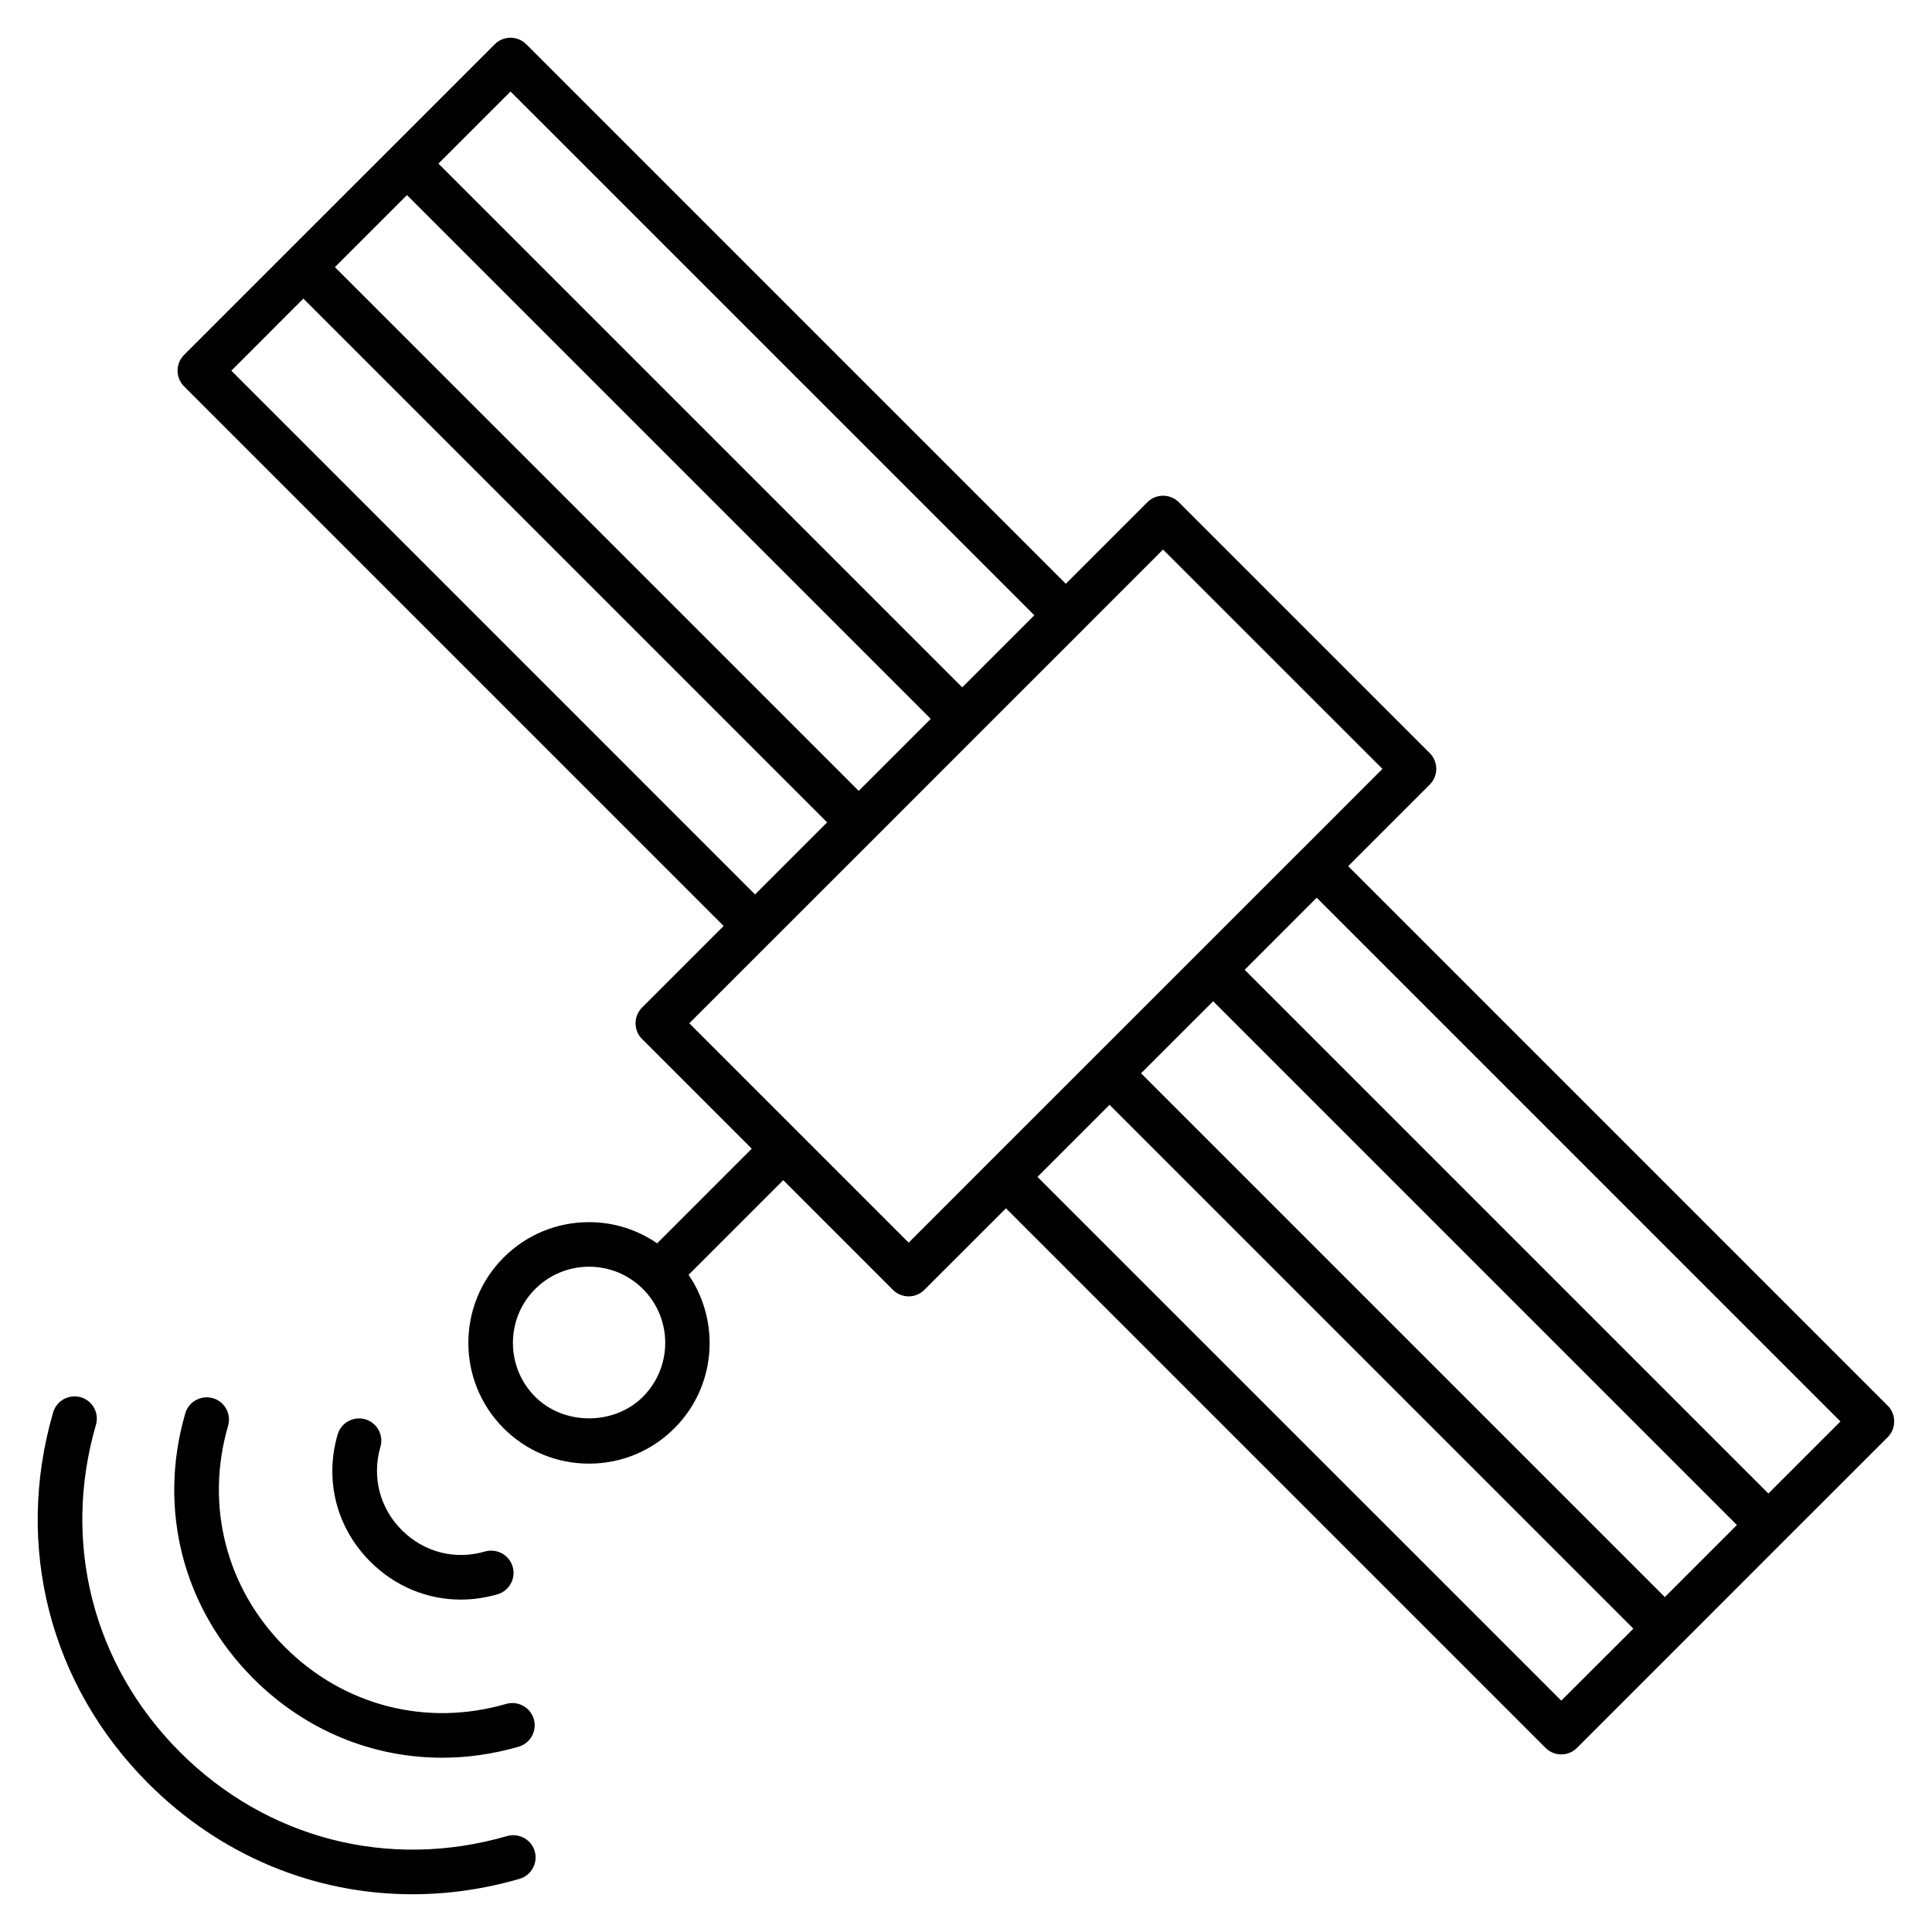
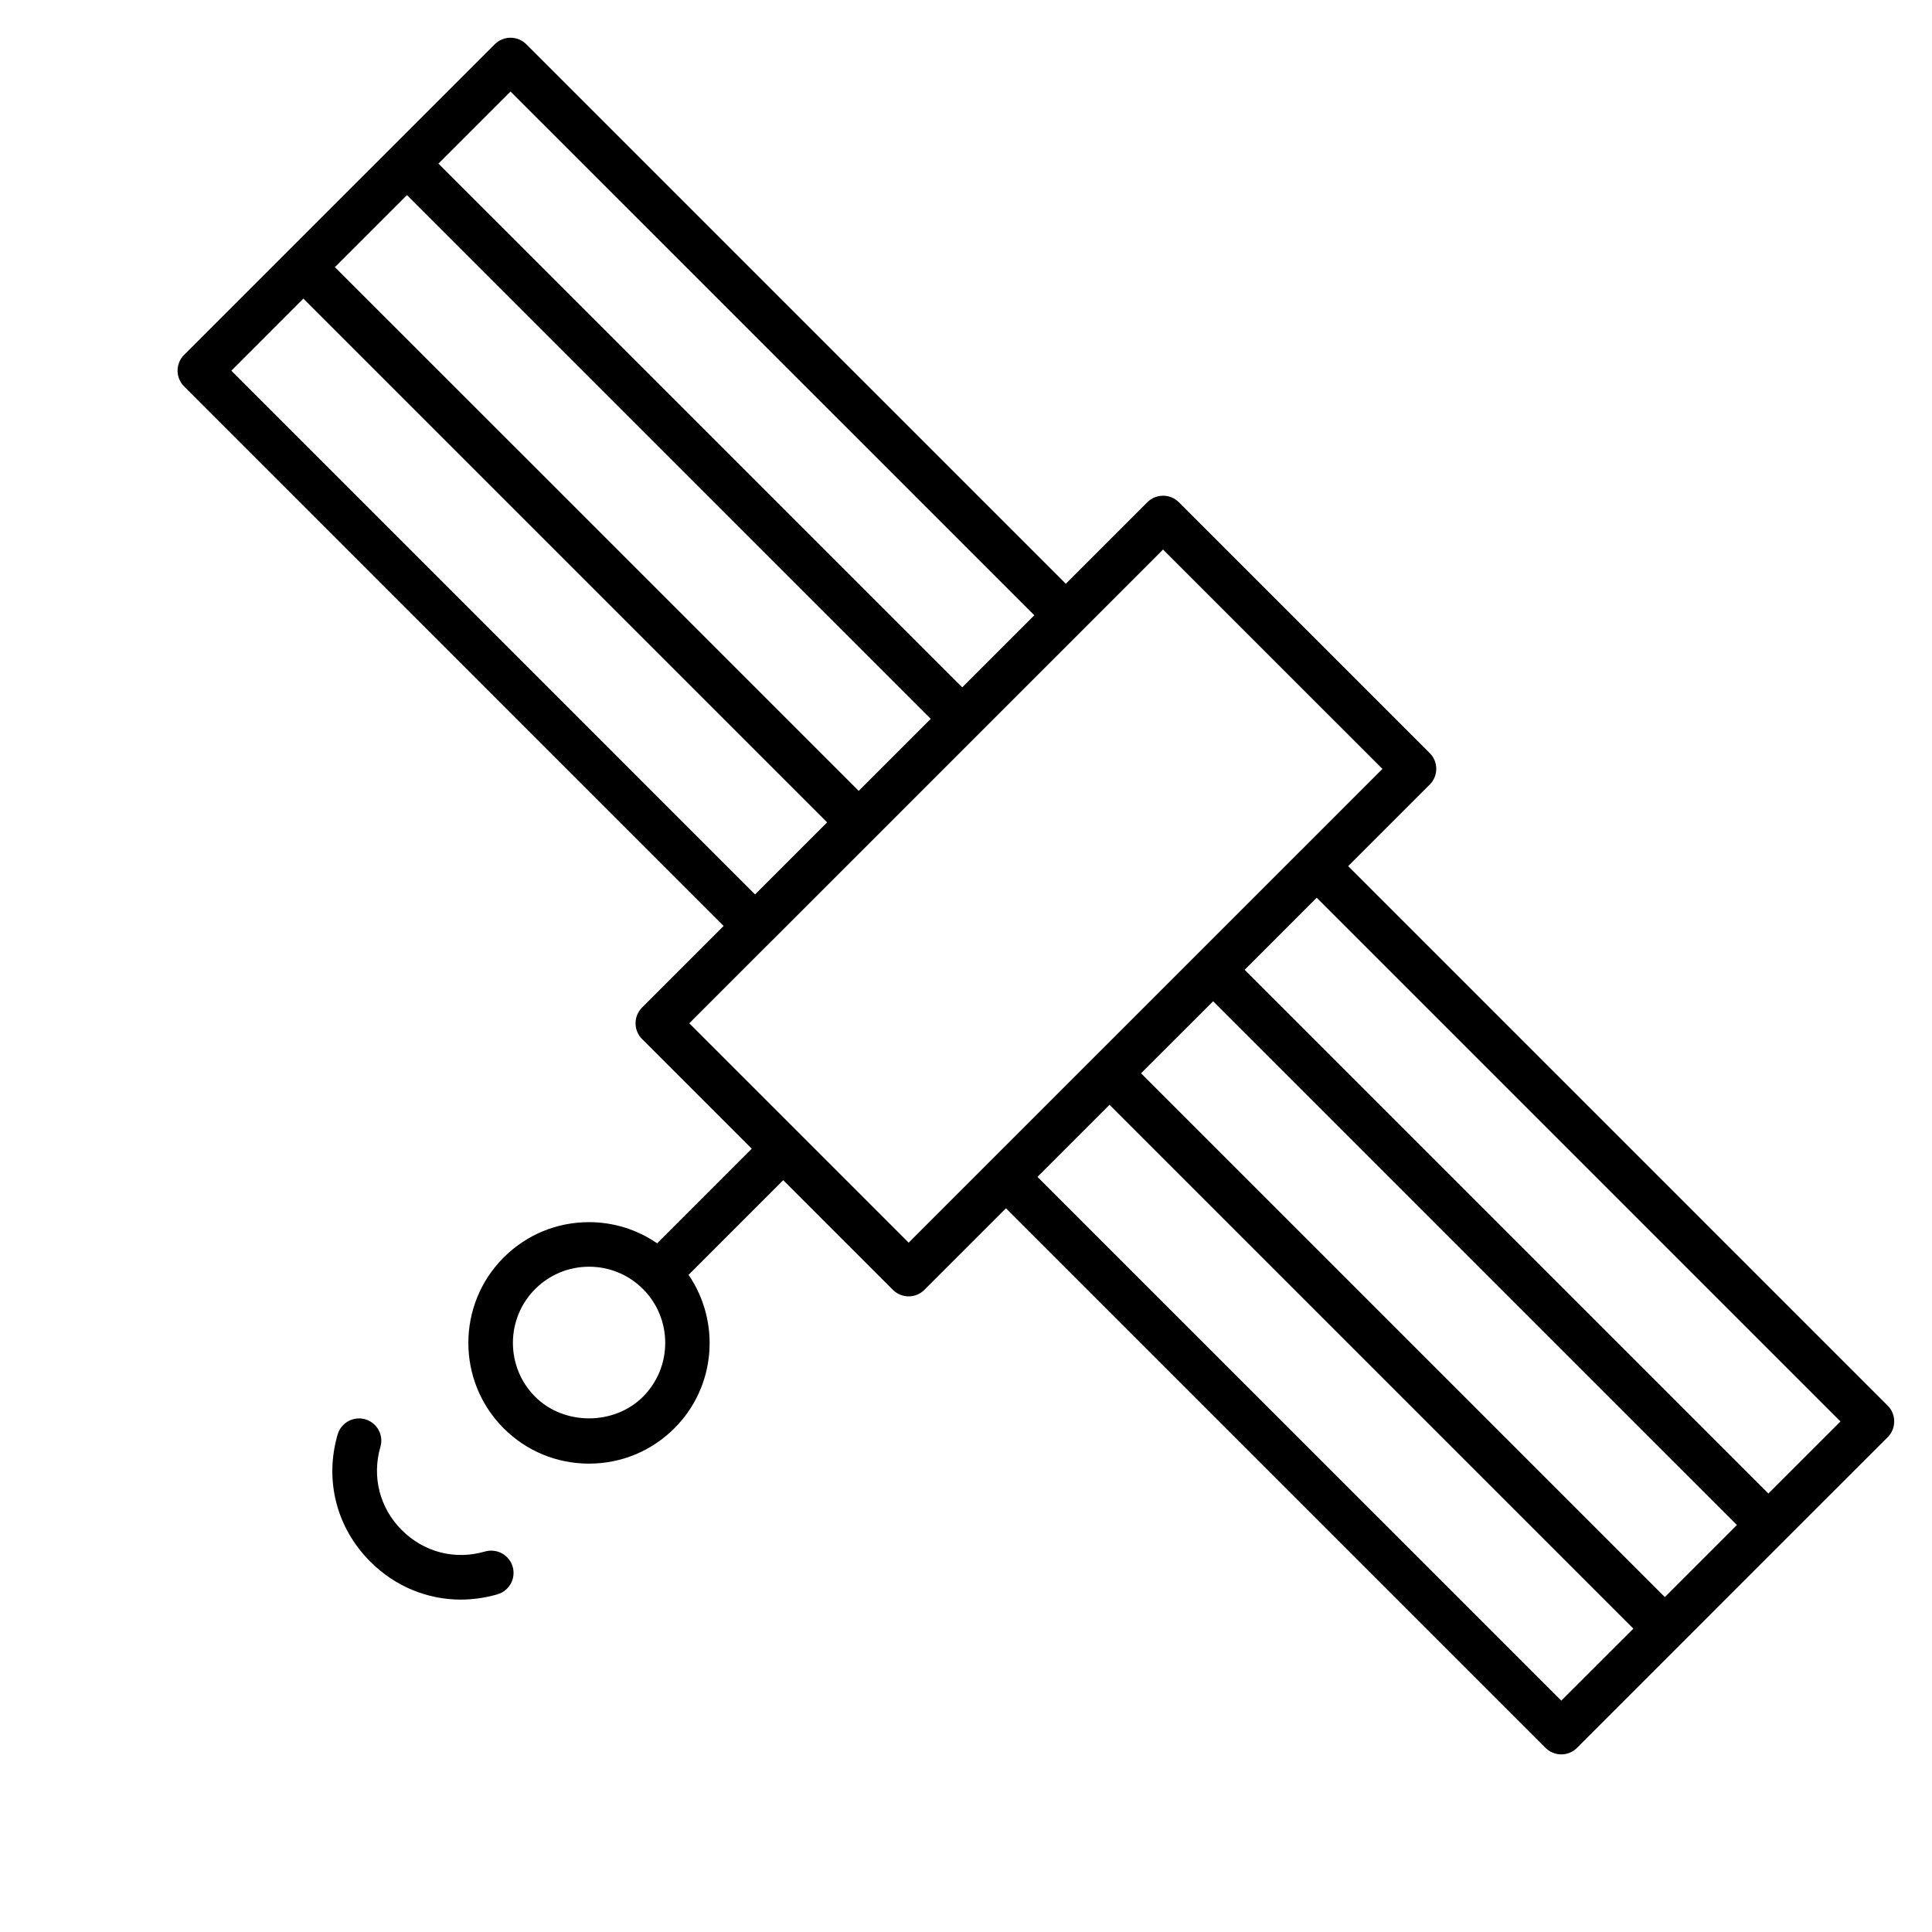
<svg xmlns="http://www.w3.org/2000/svg" fill="#000000" width="800px" height="800px" version="1.1" viewBox="144 144 512 512">
  <g>
    <path d="m644.27 516.53-142.99-142.99 21.617-21.617c1.109-1.109 1.73-2.613 1.73-4.172s-0.621-3.07-1.73-4.172l-66.488-66.48c-2.305-2.305-6.047-2.305-8.352 0l-21.609 21.609-142.98-142.98c-2.305-2.305-6.047-2.305-8.352 0l-27.449 27.449-27.441 27.434-27.441 27.441c-2.305 2.305-2.305 6.047 0 8.352l142.98 142.99-21.609 21.609c-2.305 2.305-2.305 6.047 0 8.352l29.062 29.062-25.066 25.074c-5.281-3.621-11.508-5.606-18.051-5.606-8.551 0-16.586 3.328-22.633 9.367-12.469 12.477-12.469 32.777 0 45.258 6.047 6.047 14.074 9.367 22.625 9.367 8.551 0 16.586-3.328 22.633-9.375 11.043-11.035 12.273-28.199 3.754-40.652l25.082-25.09 29.062 29.062c1.148 1.148 2.66 1.73 4.172 1.73s3.023-0.574 4.172-1.73l21.617-21.609 142.99 142.99c1.148 1.148 2.66 1.73 4.172 1.73 1.512 0 3.023-0.574 4.172-1.73l27.441-27.441 27.434-27.449 27.457-27.434c1.109-1.109 1.73-2.606 1.73-4.172 0.008-1.566-0.59-3.078-1.703-4.18zm-329.88-2.375c-7.637 7.629-20.934 7.637-28.559 0.008-7.871-7.871-7.871-20.688 0-28.559 3.809-3.809 8.887-5.91 14.281-5.91 5.398 0 10.469 2.102 14.281 5.91 7.867 7.871 7.867 20.676-0.004 28.551zm-81.641-299.36 19.098-19.09 138.81 138.8-19.09 19.09-69.398-69.398zm46.547-46.539 138.81 138.8-19.105 19.098-138.81-138.8zm-73.988 73.98 19.09-19.098 138.8 138.8-19.098 19.098zm179.5 231.08-58.137-58.137 21.586-21.586c0.008-0.008 0.016-0.008 0.023-0.016l27.449-27.441 27.434-27.441 27.457-27.449c0.008-0.008 0.016-0.023 0.023-0.031l21.578-21.586 58.145 58.137-21.594 21.602c-0.008 0-0.016 0.008-0.023 0.008l-11.887 11.895-39.148 39.141-3.856 3.848-27.449 27.441zm172.95 121.37-138.82-138.8 19.098-19.098 138.82 138.82zm27.441-27.441-138.81-138.81 2.125-2.125 16.98-16.965 138.8 138.8zm27.441-27.449-138.79-138.79 14.375-14.383 4.715-4.715 138.8 138.8z" />
    <path d="m240.79 520.12c-3.117-0.883-6.398 0.891-7.312 4.031-3.535 12.156-0.301 24.758 8.66 33.707 6.566 6.566 15.09 10.051 23.969 10.051 3.227 0 6.496-0.465 9.73-1.402 3.133-0.914 4.938-4.188 4.023-7.32-0.906-3.133-4.188-4.902-7.312-4.031-7.957 2.34-16.207 0.195-22.066-5.66-5.856-5.856-7.973-14.113-5.668-22.074 0.914-3.113-0.891-6.387-4.023-7.301z" />
-     <path d="m200.42 514.53c-3.148-0.867-6.406 0.891-7.32 4.031-7.367 25.34-0.621 51.609 18.043 70.273 13.688 13.699 31.488 20.98 50.012 20.98 6.723 0 13.531-0.961 20.285-2.914 3.133-0.914 4.938-4.188 4.023-7.32-0.914-3.133-4.18-4.914-7.312-4.031-21.152 6.156-43.074 0.512-58.656-15.066-15.57-15.578-21.191-37.496-15.051-58.629 0.914-3.137-0.891-6.41-4.023-7.324z" />
-     <path d="m278.39 630.57c-31.301 9.086-63.691 0.754-86.711-22.262-23.02-23.027-31.34-55.434-22.254-86.711 0.914-3.125-0.891-6.398-4.023-7.32-3.148-0.867-6.406 0.891-7.32 4.031-10.305 35.465-0.867 72.234 25.246 98.344 19.16 19.16 44.051 29.348 69.957 29.348 9.406 0 18.949-1.348 28.395-4.086 3.133-0.914 4.938-4.188 4.023-7.32-0.902-3.133-4.188-4.891-7.312-4.023z" />
  </g>
</svg>